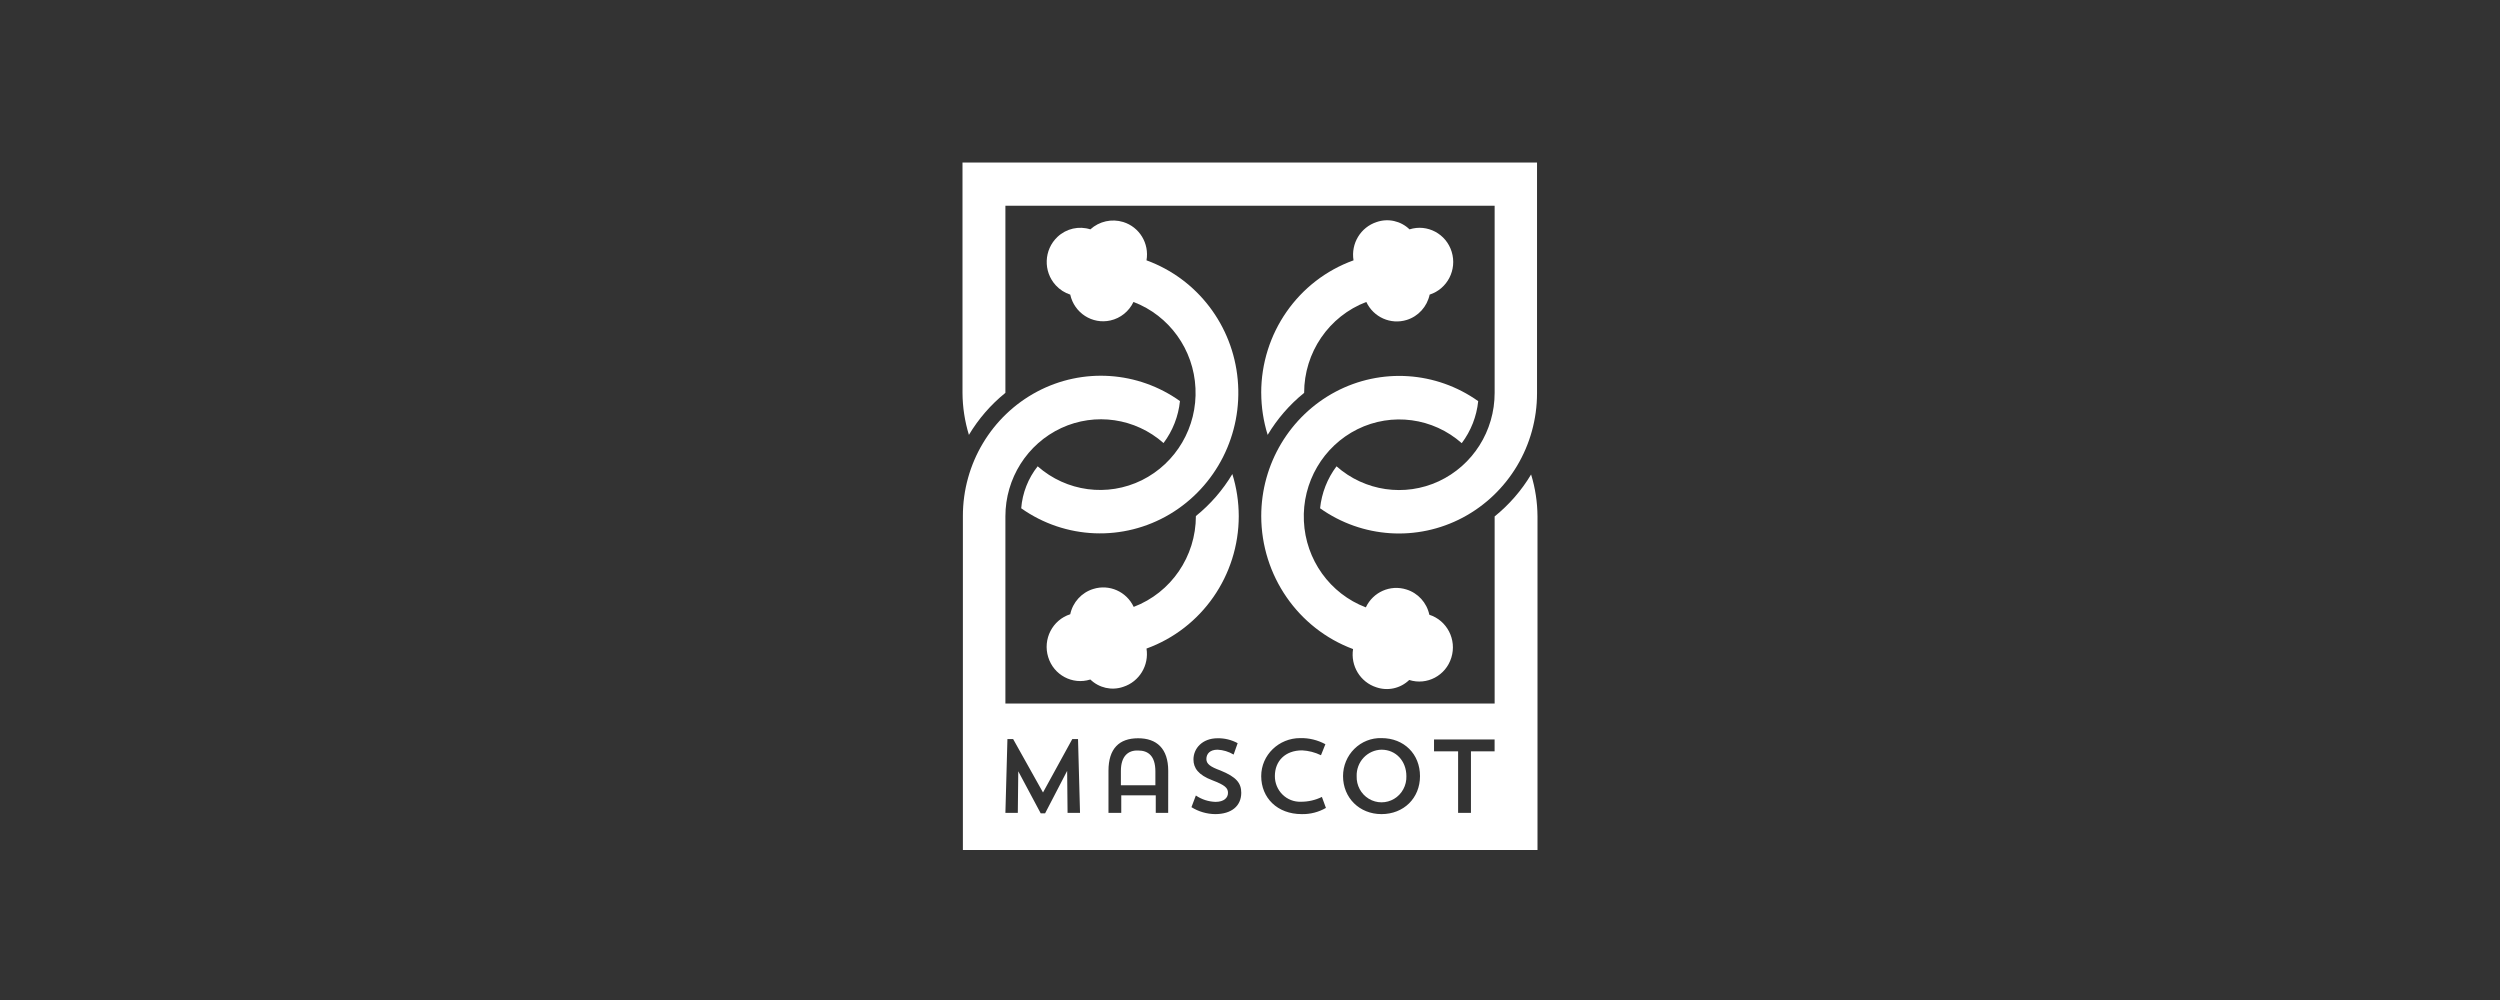
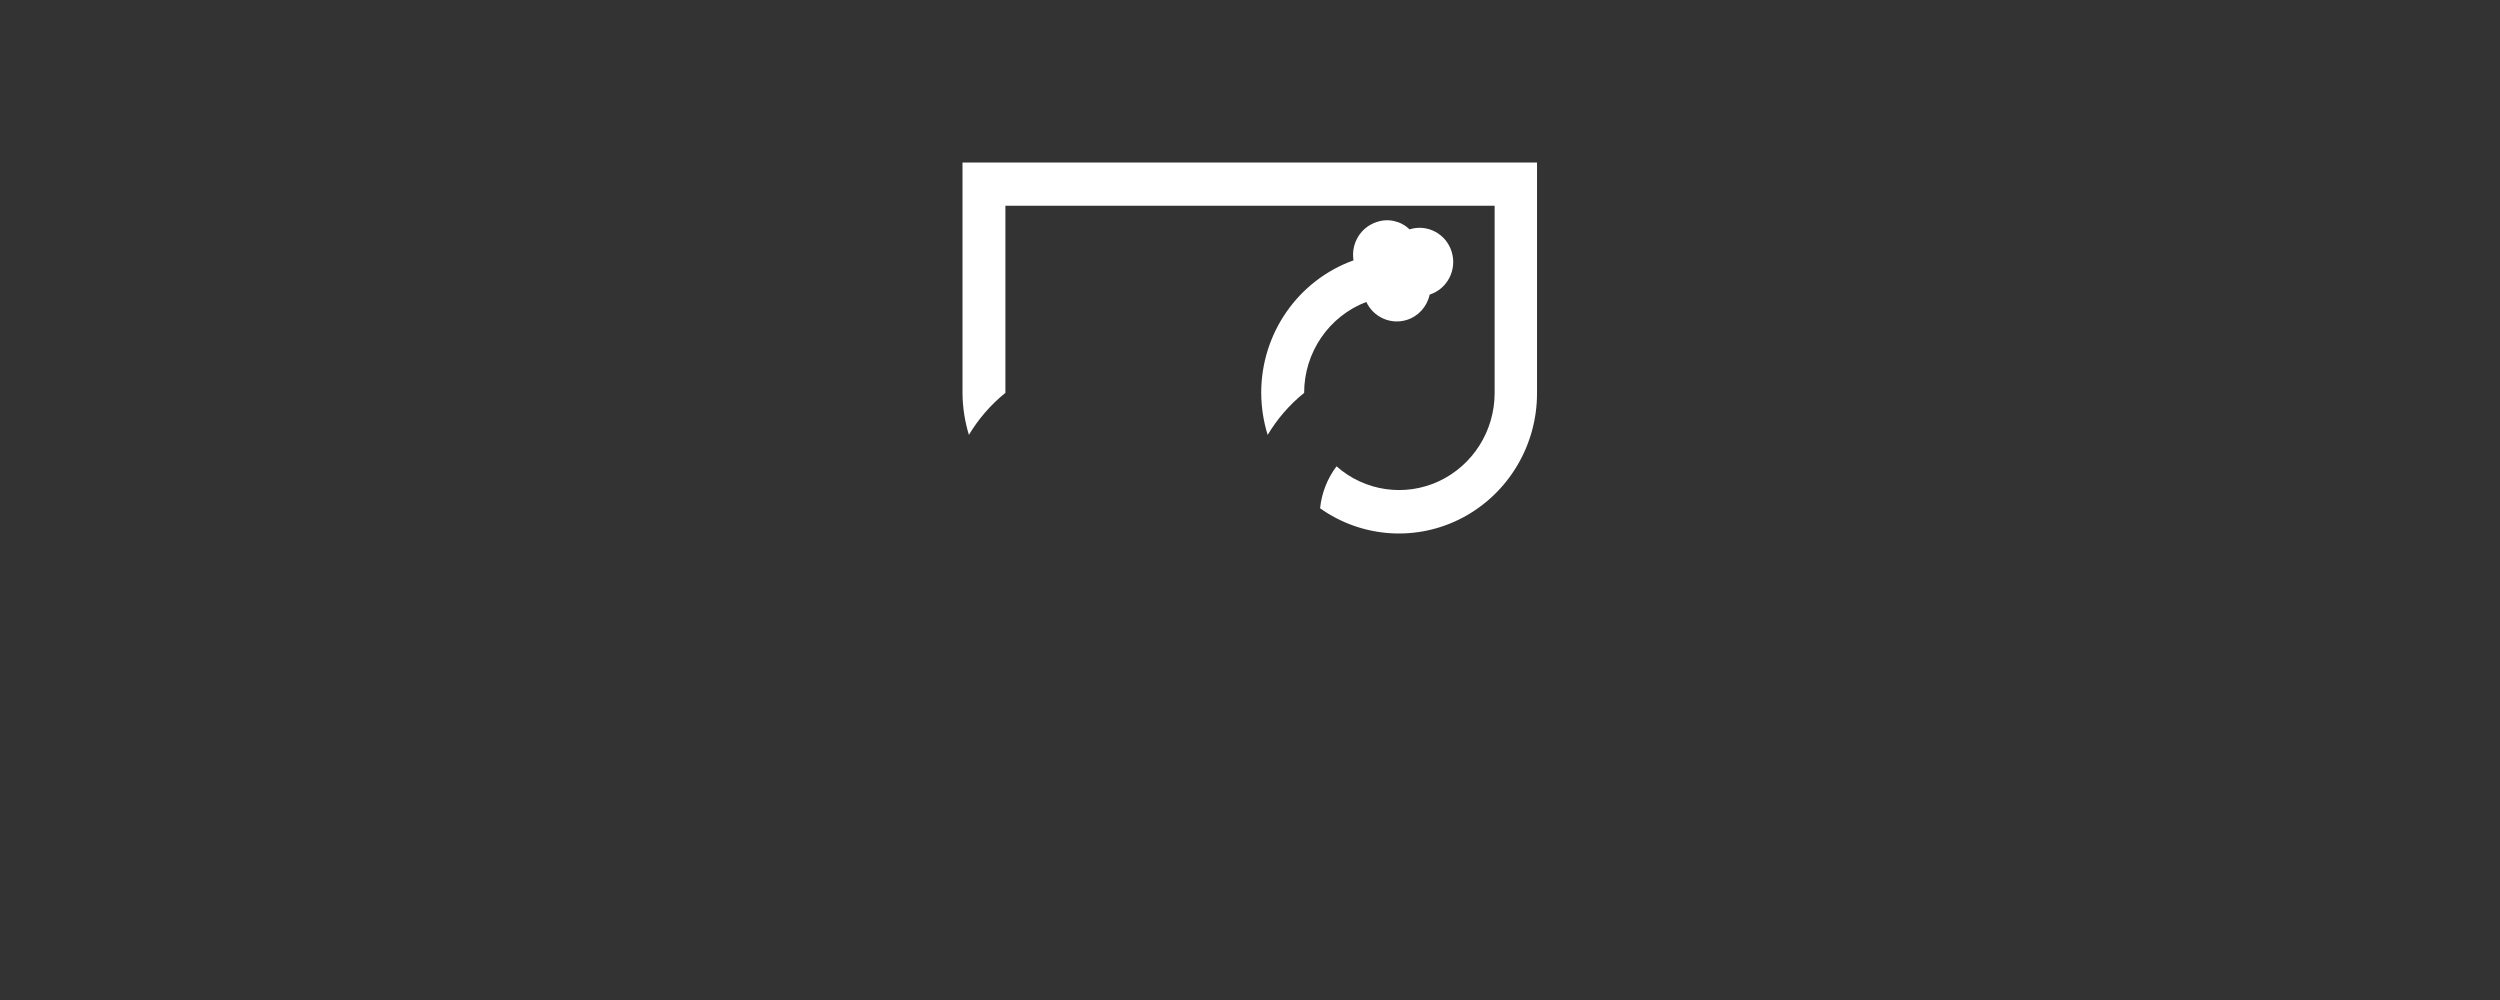
<svg xmlns="http://www.w3.org/2000/svg" width="200px" height="80px" viewBox="0 0 200 80" version="1.1">
  <rect x="0" y="0" width="200" height="80" fill="#333333" stroke="none" />
  <title>mascot gaming/ transparent-background / white-foreground / logo </title>
  <g id="mascot-gaming/-transparent-background-/-white-foreground-/-logo-" stroke="none" fill="none" fill-rule="evenodd" stroke-width="1">
    <g id="Asset-1" transform="translate(77, 13)" fill="#FFFFFF">
      <path d="M23.899,18.43 C23.902,19.571 24.076,20.704 24.413,21.791 C25.182,20.506 26.169,19.367 27.331,18.43 C27.331,15.195 29.312,12.296 32.305,11.156 C32.882,12.382 34.261,12.995 35.544,12.593 C36.468,12.305 37.169,11.53 37.372,10.569 C38.791,10.111 39.579,8.58 39.134,7.141 C38.695,5.707 37.189,4.902 35.772,5.346 C35.769,5.346 35.767,5.348 35.763,5.35 C35.064,4.671 34.047,4.446 33.13,4.763 C31.849,5.181 31.062,6.484 31.282,7.828 C26.849,9.423 23.892,13.671 23.897,18.43 L23.897,18.43 L23.899,18.43 Z" id="Path" fill-rule="nonzero" />
-       <path d="M3.432,18.43 L3.432,3.461 L42.571,3.461 L42.571,18.43 C42.575,21.468 40.83,24.231 38.103,25.502 C35.381,26.767 32.177,26.297 29.921,24.305 C29.187,25.282 28.732,26.442 28.607,27.663 C31.976,30.054 36.379,30.34 40.023,28.407 C43.675,26.466 45.962,22.636 45.962,18.463 L45.962,0 L0,0 L0,18.43 C0.007,19.571 0.181,20.704 0.513,21.791 C1.281,20.506 2.269,19.367 3.43,18.43 L3.432,18.43 Z" id="Path" fill-rule="nonzero" />
-       <path d="M33.105,41.983 C34.022,42.3 35.035,42.075 35.738,41.398 C37.155,41.848 38.663,41.05 39.105,39.617 C39.105,39.613 39.107,39.611 39.108,39.607 C39.554,38.168 38.766,36.637 37.347,36.179 C37.144,35.217 36.439,34.441 35.508,34.157 C34.225,33.752 32.844,34.362 32.267,35.59 C29.401,34.498 27.452,31.783 27.311,28.686 C27.164,25.588 28.851,22.698 31.604,21.334 C34.351,19.978 37.637,20.418 39.94,22.453 C40.674,21.476 41.131,20.313 41.256,19.092 C37.887,16.7 33.48,16.412 29.835,18.344 C26.184,20.288 23.897,24.117 23.899,28.292 C23.91,33.042 26.84,37.285 31.245,38.925 C31.032,40.269 31.822,41.571 33.105,41.983 L33.105,41.983 Z M22.101,28.283 C22.098,27.144 21.925,26.011 21.588,24.924 C20.82,26.209 19.832,27.348 18.671,28.283 C18.671,31.517 16.688,34.413 13.696,35.552 C13.12,34.324 11.739,33.713 10.458,34.118 C9.528,34.404 8.823,35.178 8.619,36.139 C7.198,36.595 6.41,38.128 6.855,39.567 C7.292,41.002 8.796,41.806 10.215,41.364 C10.219,41.364 10.224,41.362 10.228,41.36 C10.929,42.038 11.944,42.266 12.859,41.947 C14.144,41.534 14.936,40.231 14.72,38.885 C19.146,37.281 22.099,33.038 22.101,28.283 L22.101,28.283 Z M14.72,7.828 C14.956,6.477 14.157,5.161 12.859,4.761 C11.94,4.479 10.944,4.701 10.228,5.348 C9.311,5.056 8.309,5.284 7.604,5.946 C6.506,6.978 6.442,8.714 7.462,9.825 C7.778,10.169 8.176,10.426 8.619,10.569 C8.943,12.04 10.382,12.965 11.835,12.637 C12.642,12.456 13.321,11.909 13.678,11.156 C16.547,12.248 18.497,14.964 18.638,18.062 C18.787,21.16 17.101,24.05 14.349,25.416 C11.601,26.774 8.318,26.336 6.013,24.305 C5.252,25.265 4.793,26.435 4.697,27.663 C8.227,30.157 12.868,30.342 16.581,28.136 C20.302,25.92 22.42,21.727 22.018,17.378 C21.626,13.031 18.779,9.306 14.72,7.827 L14.72,7.827 L14.72,7.828 Z" id="Shape" fill-rule="nonzero" />
-       <path d="M45.489,24.955 C44.721,26.241 43.733,27.377 42.571,28.314 L42.571,43.283 L3.432,43.283 L3.432,28.314 C3.429,25.276 5.174,22.513 7.901,21.243 C10.625,19.98 13.827,20.449 16.083,22.444 C16.817,21.466 17.272,20.306 17.397,19.085 C14.028,16.687 9.617,16.395 5.969,18.33 C2.314,20.273 0.027,24.108 0.031,28.285 L0.031,55 L46,55 L46,28.314 C45.993,27.175 45.821,26.043 45.487,24.955 L45.487,24.955 L45.489,24.955 Z M8.405,52.032 L8.372,48.669 L6.609,52.065 L6.256,52.065 L4.462,48.703 L4.425,52.032 L3.432,52.032 L3.594,46.127 L4.052,46.127 L6.44,50.398 L8.782,46.127 L9.242,46.127 L9.402,52.03 L8.405,52.03 L8.405,52.03 L8.405,52.032 Z M15.461,52.032 L16.454,52.032 L16.458,48.669 C16.458,46.877 15.527,46.061 14.052,46.061 C12.542,46.061 11.678,46.877 11.678,48.669 L11.678,52.032 L12.701,52.032 L12.701,50.627 L15.461,50.627 L15.461,52.032 Z M20.209,52.129 C19.541,52.12 18.886,51.929 18.316,51.574 L18.669,50.639 C19.135,50.958 19.68,51.133 20.242,51.15 C20.916,51.15 21.239,50.824 21.239,50.431 C21.239,50.039 21.007,49.812 19.986,49.421 C18.863,48.998 18.477,48.44 18.477,47.757 C18.477,46.877 19.184,46.061 20.403,46.061 C20.963,46.05 21.518,46.185 22.012,46.453 L21.69,47.366 C21.3,47.131 20.86,46.998 20.407,46.975 C19.798,46.975 19.51,47.3 19.51,47.725 C19.51,48.116 19.831,48.345 20.633,48.638 C21.916,49.159 22.301,49.65 22.301,50.431 C22.295,51.476 21.525,52.129 20.211,52.129 C20.211,52.129 20.209,52.129 20.211,52.129 L20.209,52.129 Z M23.897,49.089 C23.897,50.825 25.18,52.129 27.137,52.129 L27.141,52.129 C27.819,52.144 28.485,51.973 29.074,51.634 L28.752,50.754 C28.228,51.011 27.654,51.143 27.072,51.139 C26.523,51.159 25.992,50.952 25.599,50.563 C25.205,50.175 24.984,49.639 24.99,49.082 C24.99,47.876 25.822,47.029 27.17,47.029 C27.694,47.056 28.206,47.188 28.678,47.419 L29.031,46.537 C28.409,46.2 27.713,46.031 27.009,46.048 C25.309,46.048 23.897,47.394 23.897,49.089 Z M33.52,52.129 C31.755,52.129 30.443,50.824 30.443,49.089 C30.443,48.266 30.769,47.48 31.349,46.908 C31.929,46.334 32.711,46.024 33.52,46.048 C35.319,46.048 36.6,47.32 36.6,49.089 C36.6,50.858 35.288,52.129 33.521,52.129 L33.52,52.129 L33.52,52.129 Z M40.676,47.106 L42.568,47.106 L42.568,46.158 L37.722,46.158 L37.722,47.106 L39.648,47.106 L39.648,52.032 L40.676,52.032 L40.676,47.106 Z" id="Shape" />
-       <path d="M14.052,47.041 C13.249,47.008 12.671,47.496 12.671,48.679 L12.671,49.819 L15.431,49.819 L15.431,48.712 C15.429,47.465 14.851,47.041 14.052,47.041 L14.052,47.041 Z M33.521,46.975 C32.98,46.985 32.465,47.214 32.09,47.612 C31.717,48.011 31.515,48.545 31.533,49.095 C31.508,49.834 31.881,50.527 32.508,50.904 C33.134,51.28 33.911,51.28 34.536,50.904 C35.161,50.527 35.535,49.834 35.511,49.095 C35.511,47.889 34.678,46.975 33.521,46.975 L33.521,46.975 Z" id="Shape" fill-rule="nonzero" />
+       <path d="M3.432,18.43 L3.432,3.461 L42.571,3.461 L42.571,18.43 C42.575,21.468 40.83,24.231 38.103,25.502 C35.381,26.767 32.177,26.297 29.921,24.305 C29.187,25.282 28.732,26.442 28.607,27.663 C31.976,30.054 36.379,30.34 40.023,28.407 C43.675,26.466 45.962,22.636 45.962,18.463 L45.962,0 L0,0 L0,18.43 C0.007,19.571 0.181,20.704 0.513,21.791 C1.281,20.506 2.269,19.367 3.43,18.43 L3.432,18.43 " id="Path" fill-rule="nonzero" />
    </g>
  </g>
</svg>